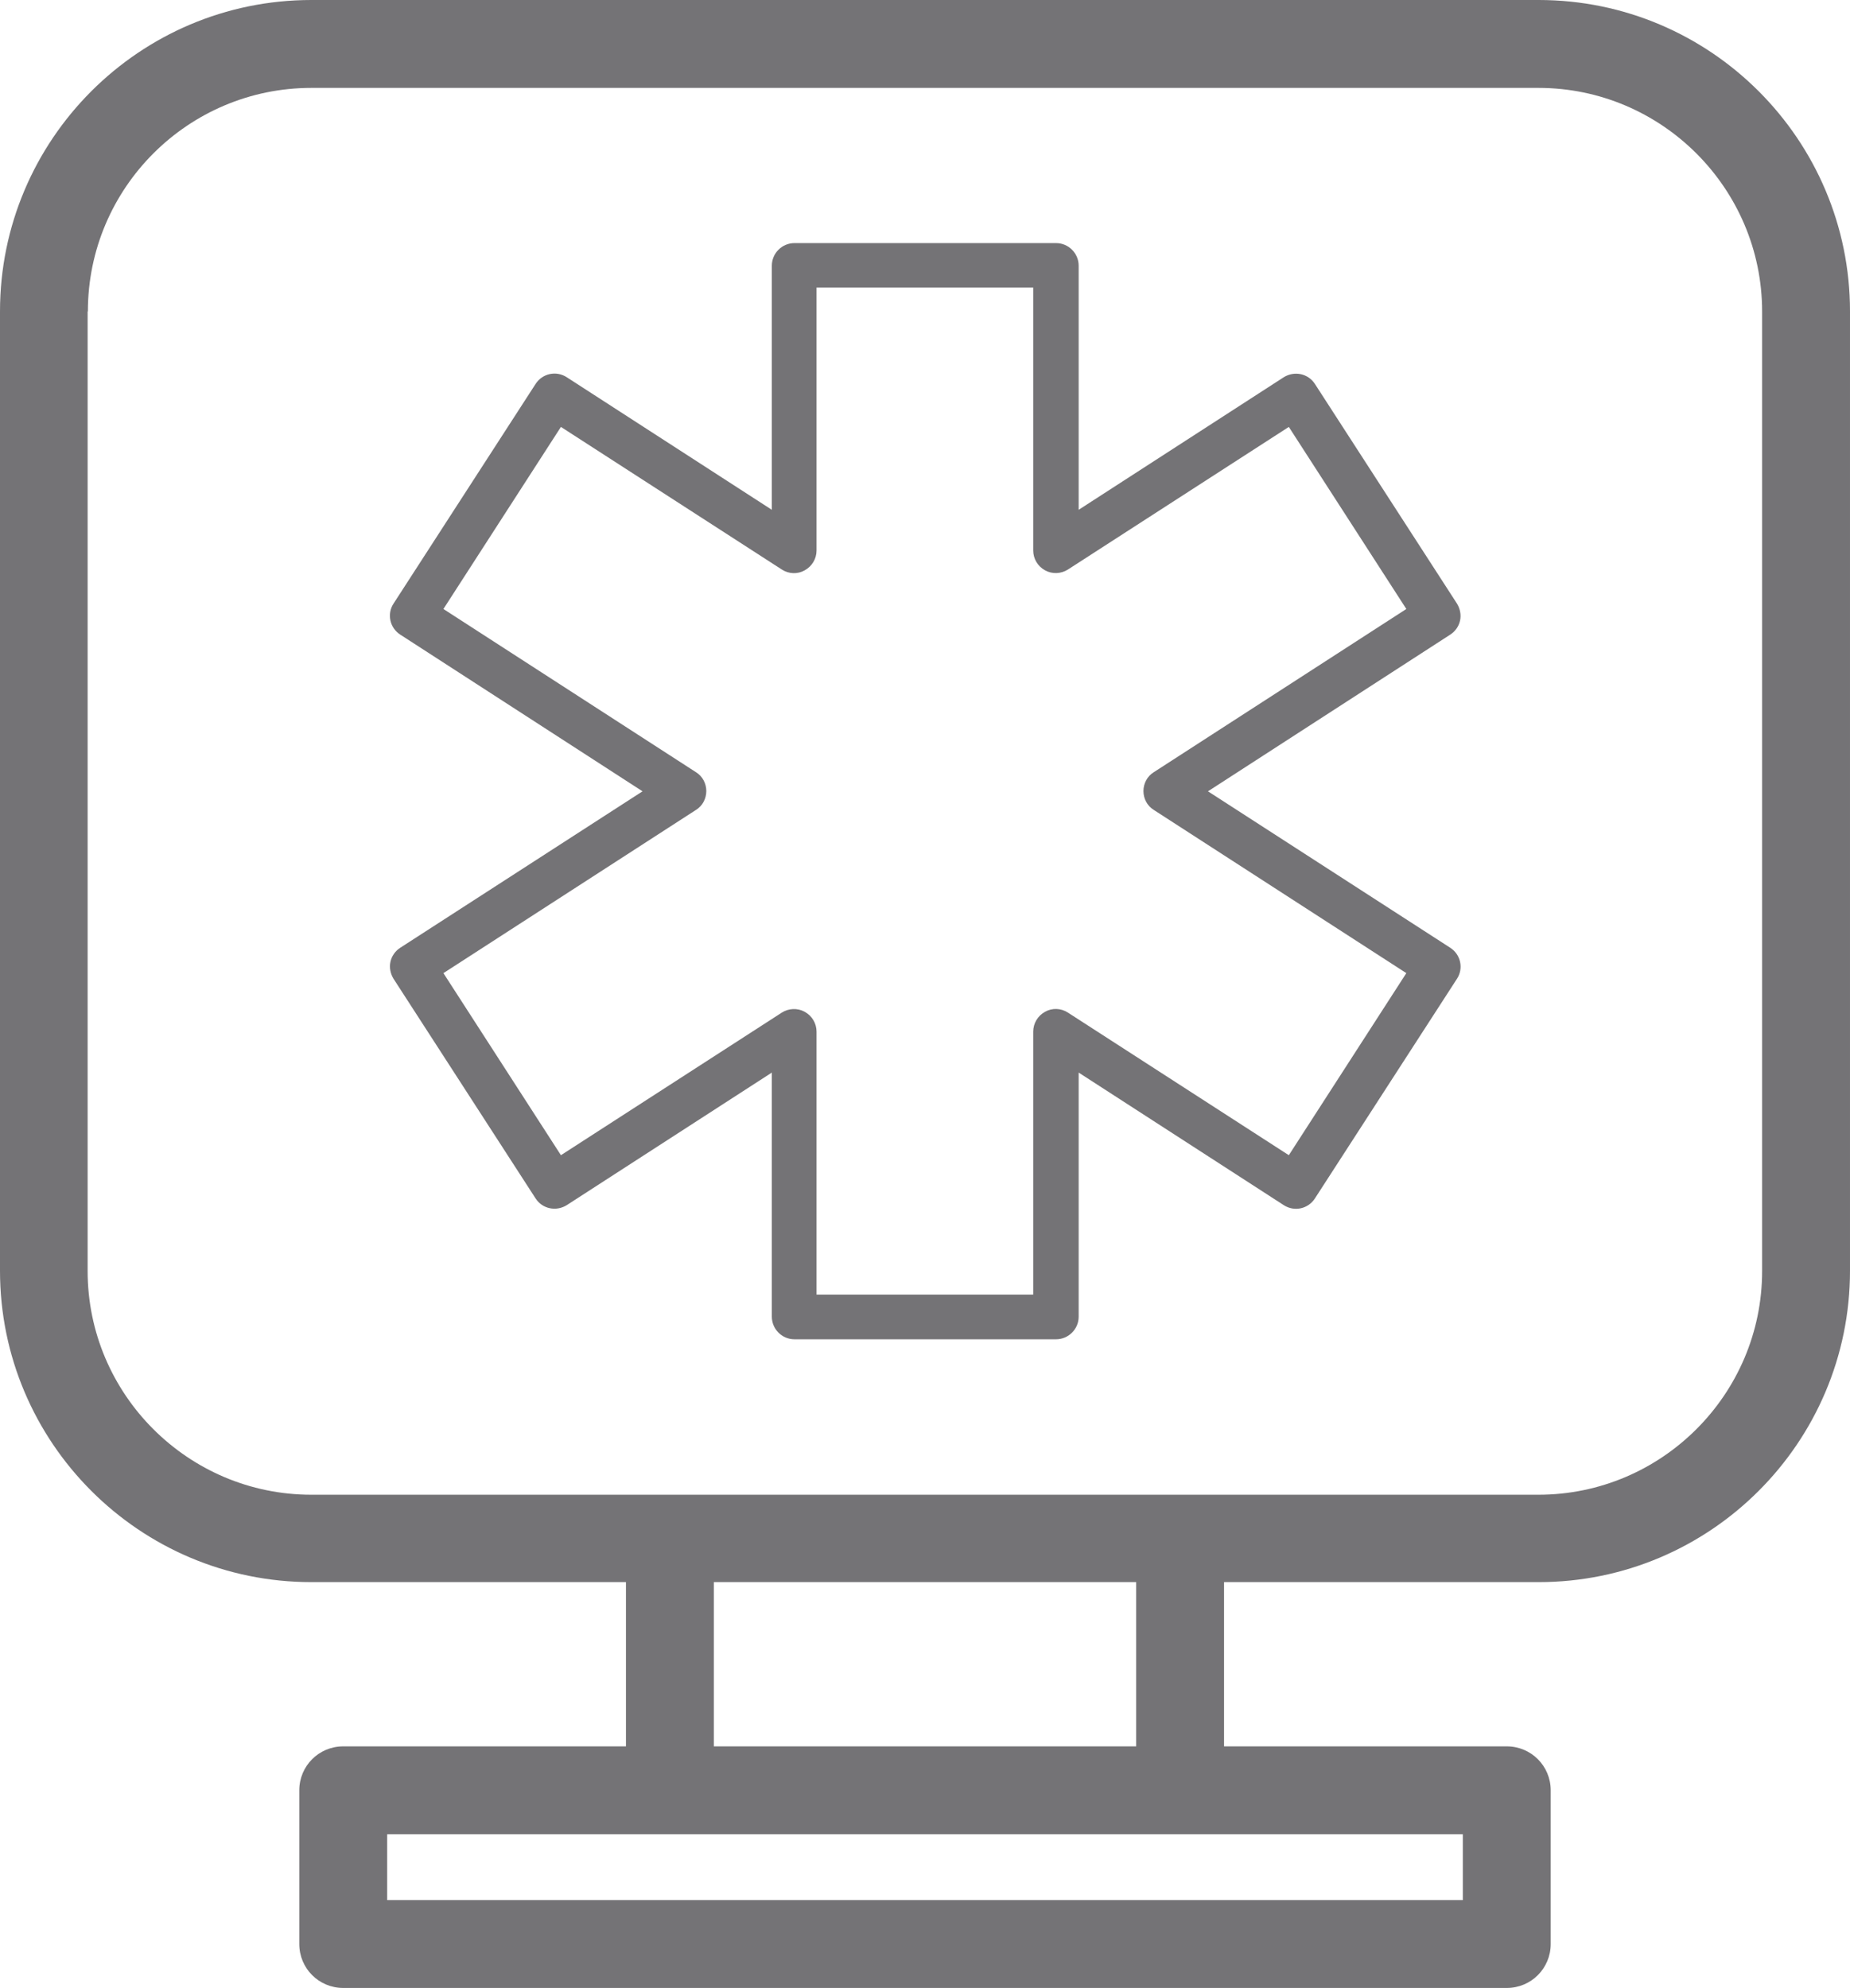
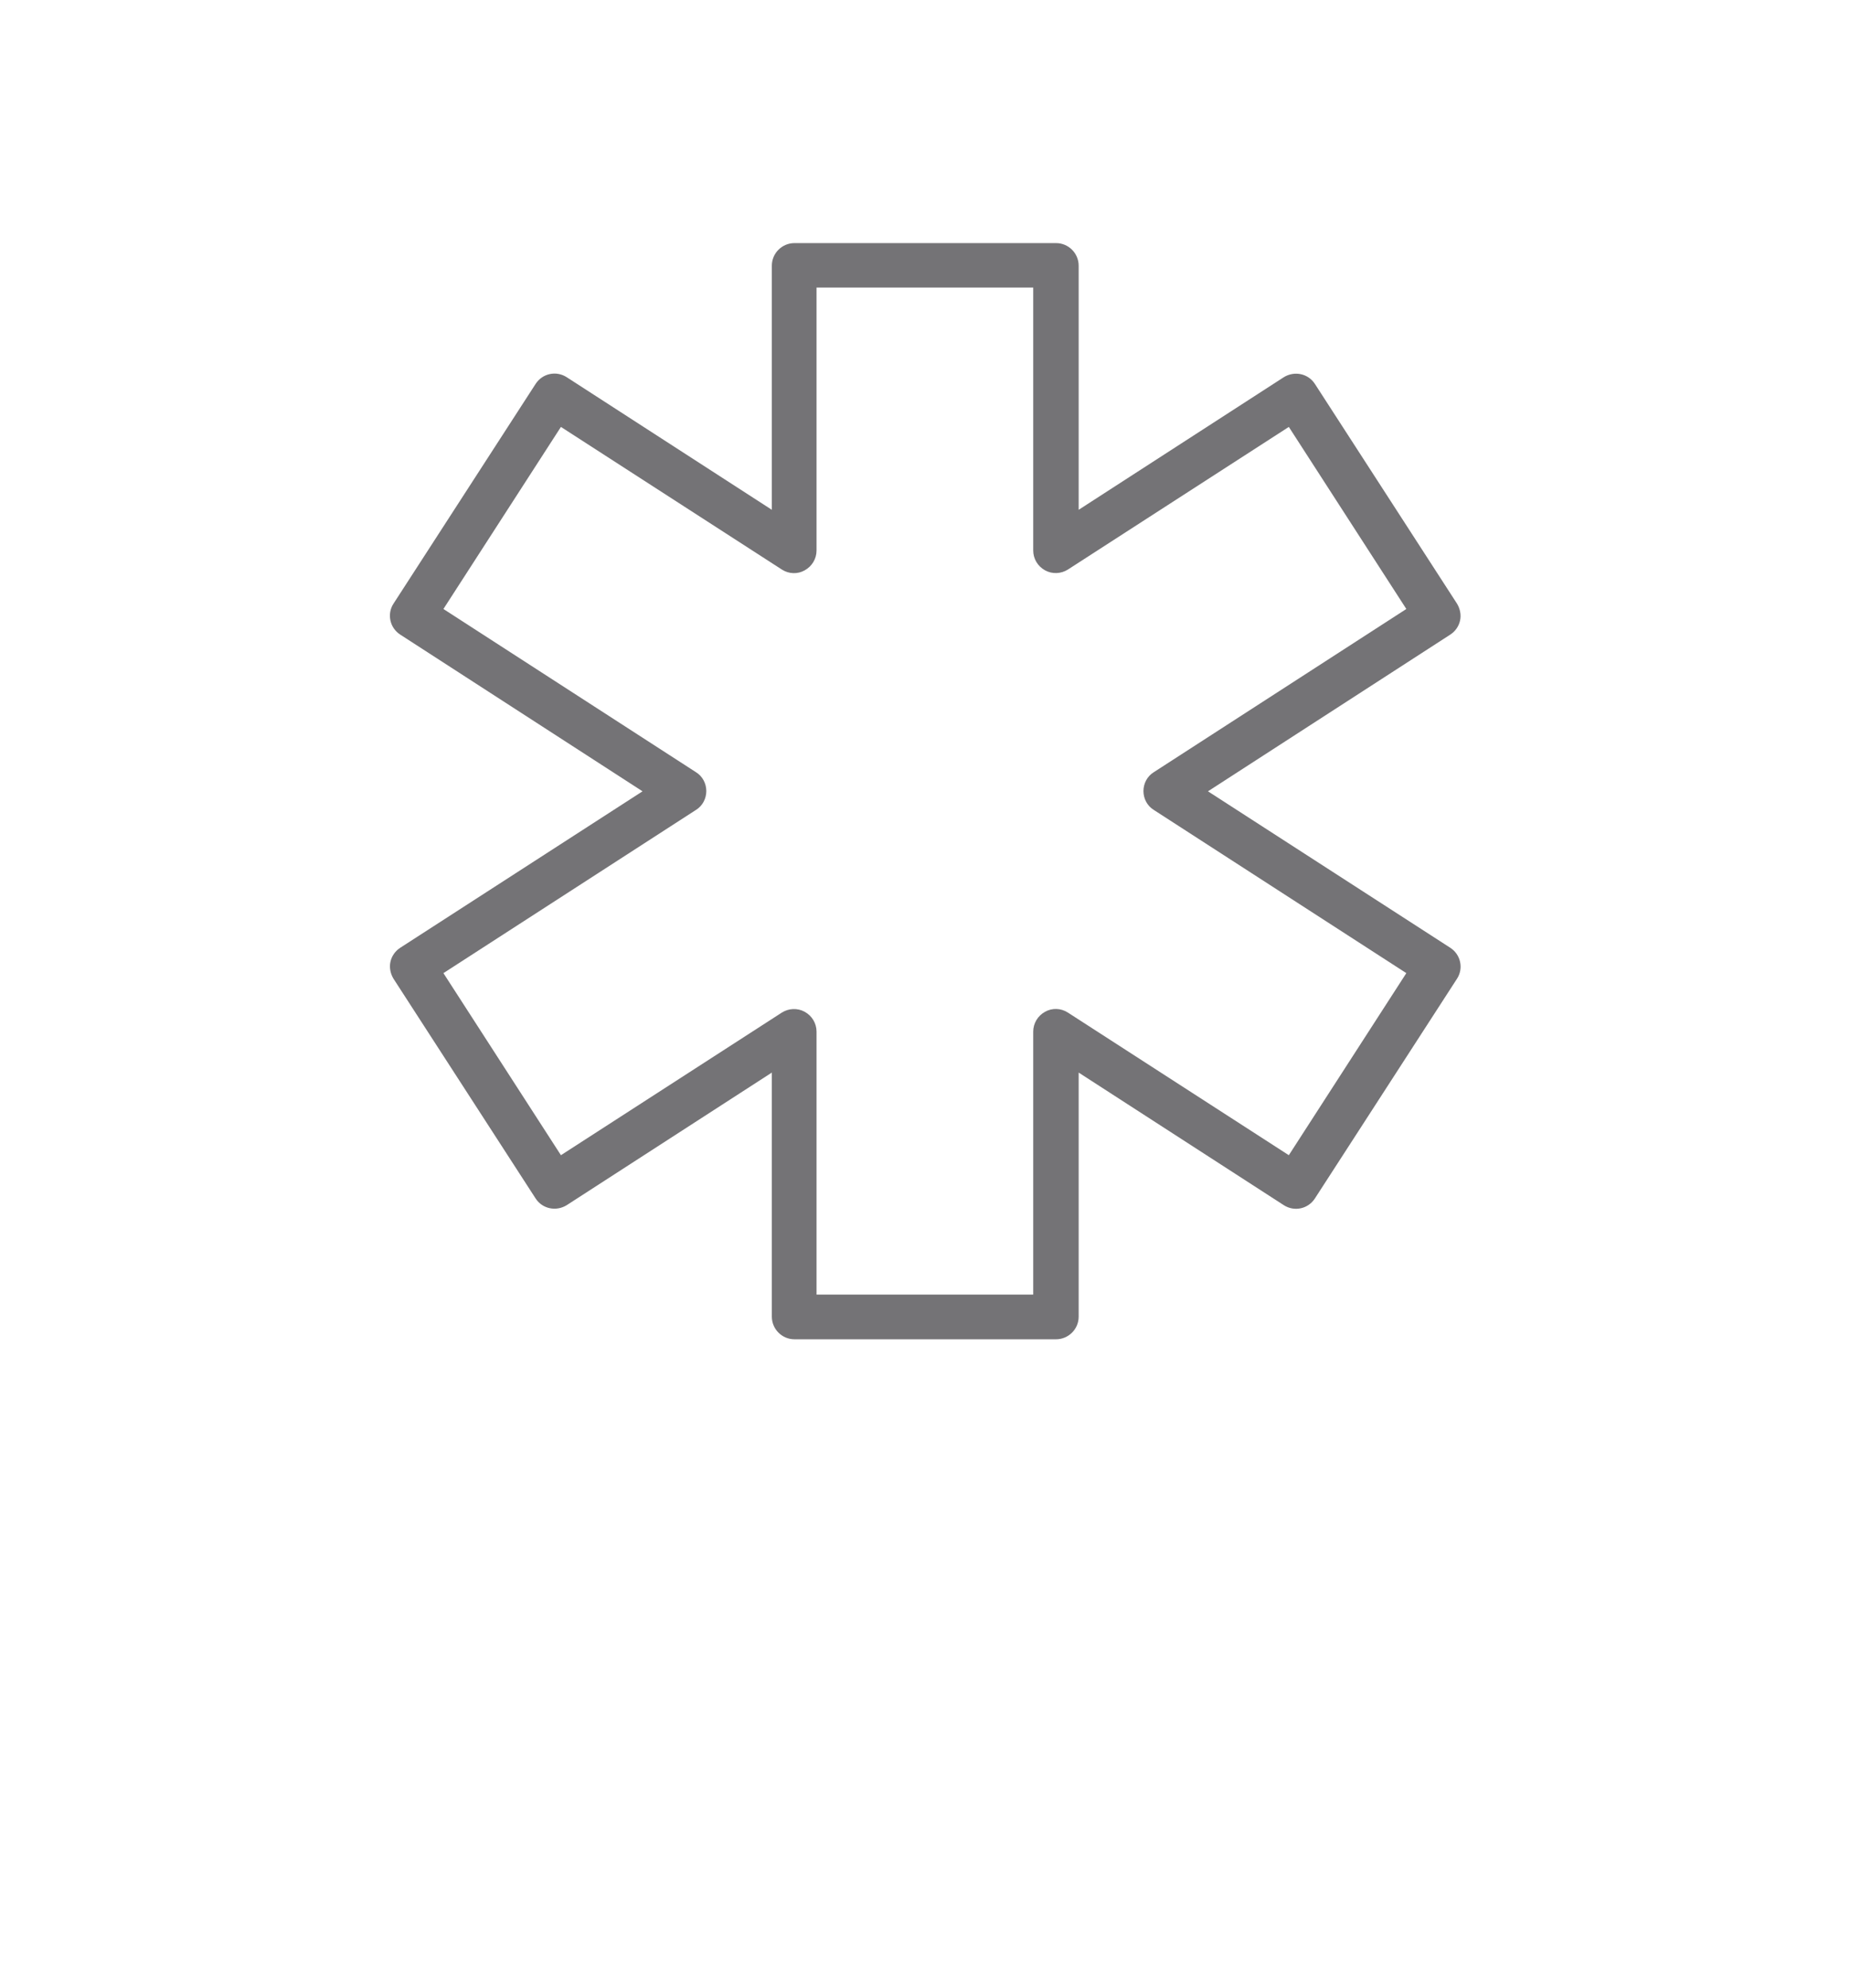
<svg xmlns="http://www.w3.org/2000/svg" id="Layer_2" data-name="Layer 2" viewBox="0 0 73.68 79.15">
  <defs>
    <style>      .cls-1 {        fill: #747376;      }    </style>
  </defs>
  <g id="Layer_1-2" data-name="Layer 1">
    <g>
-       <path class="cls-1" d="M12.4,63h12.53v6.54h-11.26c-.97,0-1.75.78-1.75,1.75v6.12c0,.97.78,1.75,1.75,1.75h46.34c.97,0,1.75-.78,1.75-1.75v-6.12c0-.97-.78-1.75-1.75-1.75h-11.26v-6.54h12.53c6.84,0,12.4-5.56,12.4-12.4V12.4c0-6.84-5.56-12.4-12.4-12.4H12.4C5.56,0,0,5.56,0,12.4v38.2c0,6.84,5.56,12.4,12.4,12.4ZM3.5,12.4C3.5,7.49,7.49,3.5,12.4,3.5h48.87c4.91,0,8.91,4,8.91,8.91v38.2c0,4.91-4,8.91-8.91,8.91H12.4c-4.91,0-8.91-4-8.91-8.91V12.4ZM58.26,75.66H15.42v-2.62h42.84v2.62ZM28.43,69.54v-6.54h16.82v6.54h-16.82Z" />
      <path class="cls-1" d="M15.55,38.3c-.05.23,0,.47.12.67l5.66,8.75c.27.42.82.53,1.24.27l8.17-5.28v9.72c0,.49.4.9.9.9h10.42c.49,0,.9-.4.9-.9v-9.72l8.17,5.28c.42.27.97.15,1.24-.27l5.66-8.75c.13-.2.17-.44.12-.67-.05-.23-.19-.43-.39-.56l-9.65-6.23,9.65-6.24c.2-.13.34-.33.39-.56.05-.23,0-.47-.12-.67l-5.66-8.75c-.27-.42-.82-.53-1.24-.27l-8.17,5.28v-9.72c0-.49-.4-.9-.9-.9h-10.42c-.49,0-.9.4-.9.9v9.72l-8.17-5.28c-.42-.27-.97-.15-1.24.27l-5.66,8.75c-.13.2-.17.44-.12.67.05.23.19.43.39.56l9.65,6.24-9.65,6.23c-.2.13-.34.33-.39.56ZM27.72,32.25c.26-.16.41-.45.41-.75s-.15-.59-.41-.75l-10.06-6.5,4.68-7.25,8.8,5.68c.28.18.63.19.91.03.29-.16.47-.46.47-.79v-10.47h8.63v10.47c0,.33.18.63.47.79.29.16.64.14.91-.03l8.8-5.68,4.68,7.25-10.06,6.5c-.26.16-.41.45-.41.75s.15.59.41.75l10.06,6.5-4.68,7.25-8.8-5.68c-.28-.18-.63-.19-.91-.03-.29.16-.47.46-.47.79v10.47h-8.63v-10.47c0-.33-.18-.63-.47-.79-.29-.16-.64-.14-.91.03l-8.8,5.68-4.68-7.25,10.06-6.5Z" />
    </g>
  </g>
</svg>